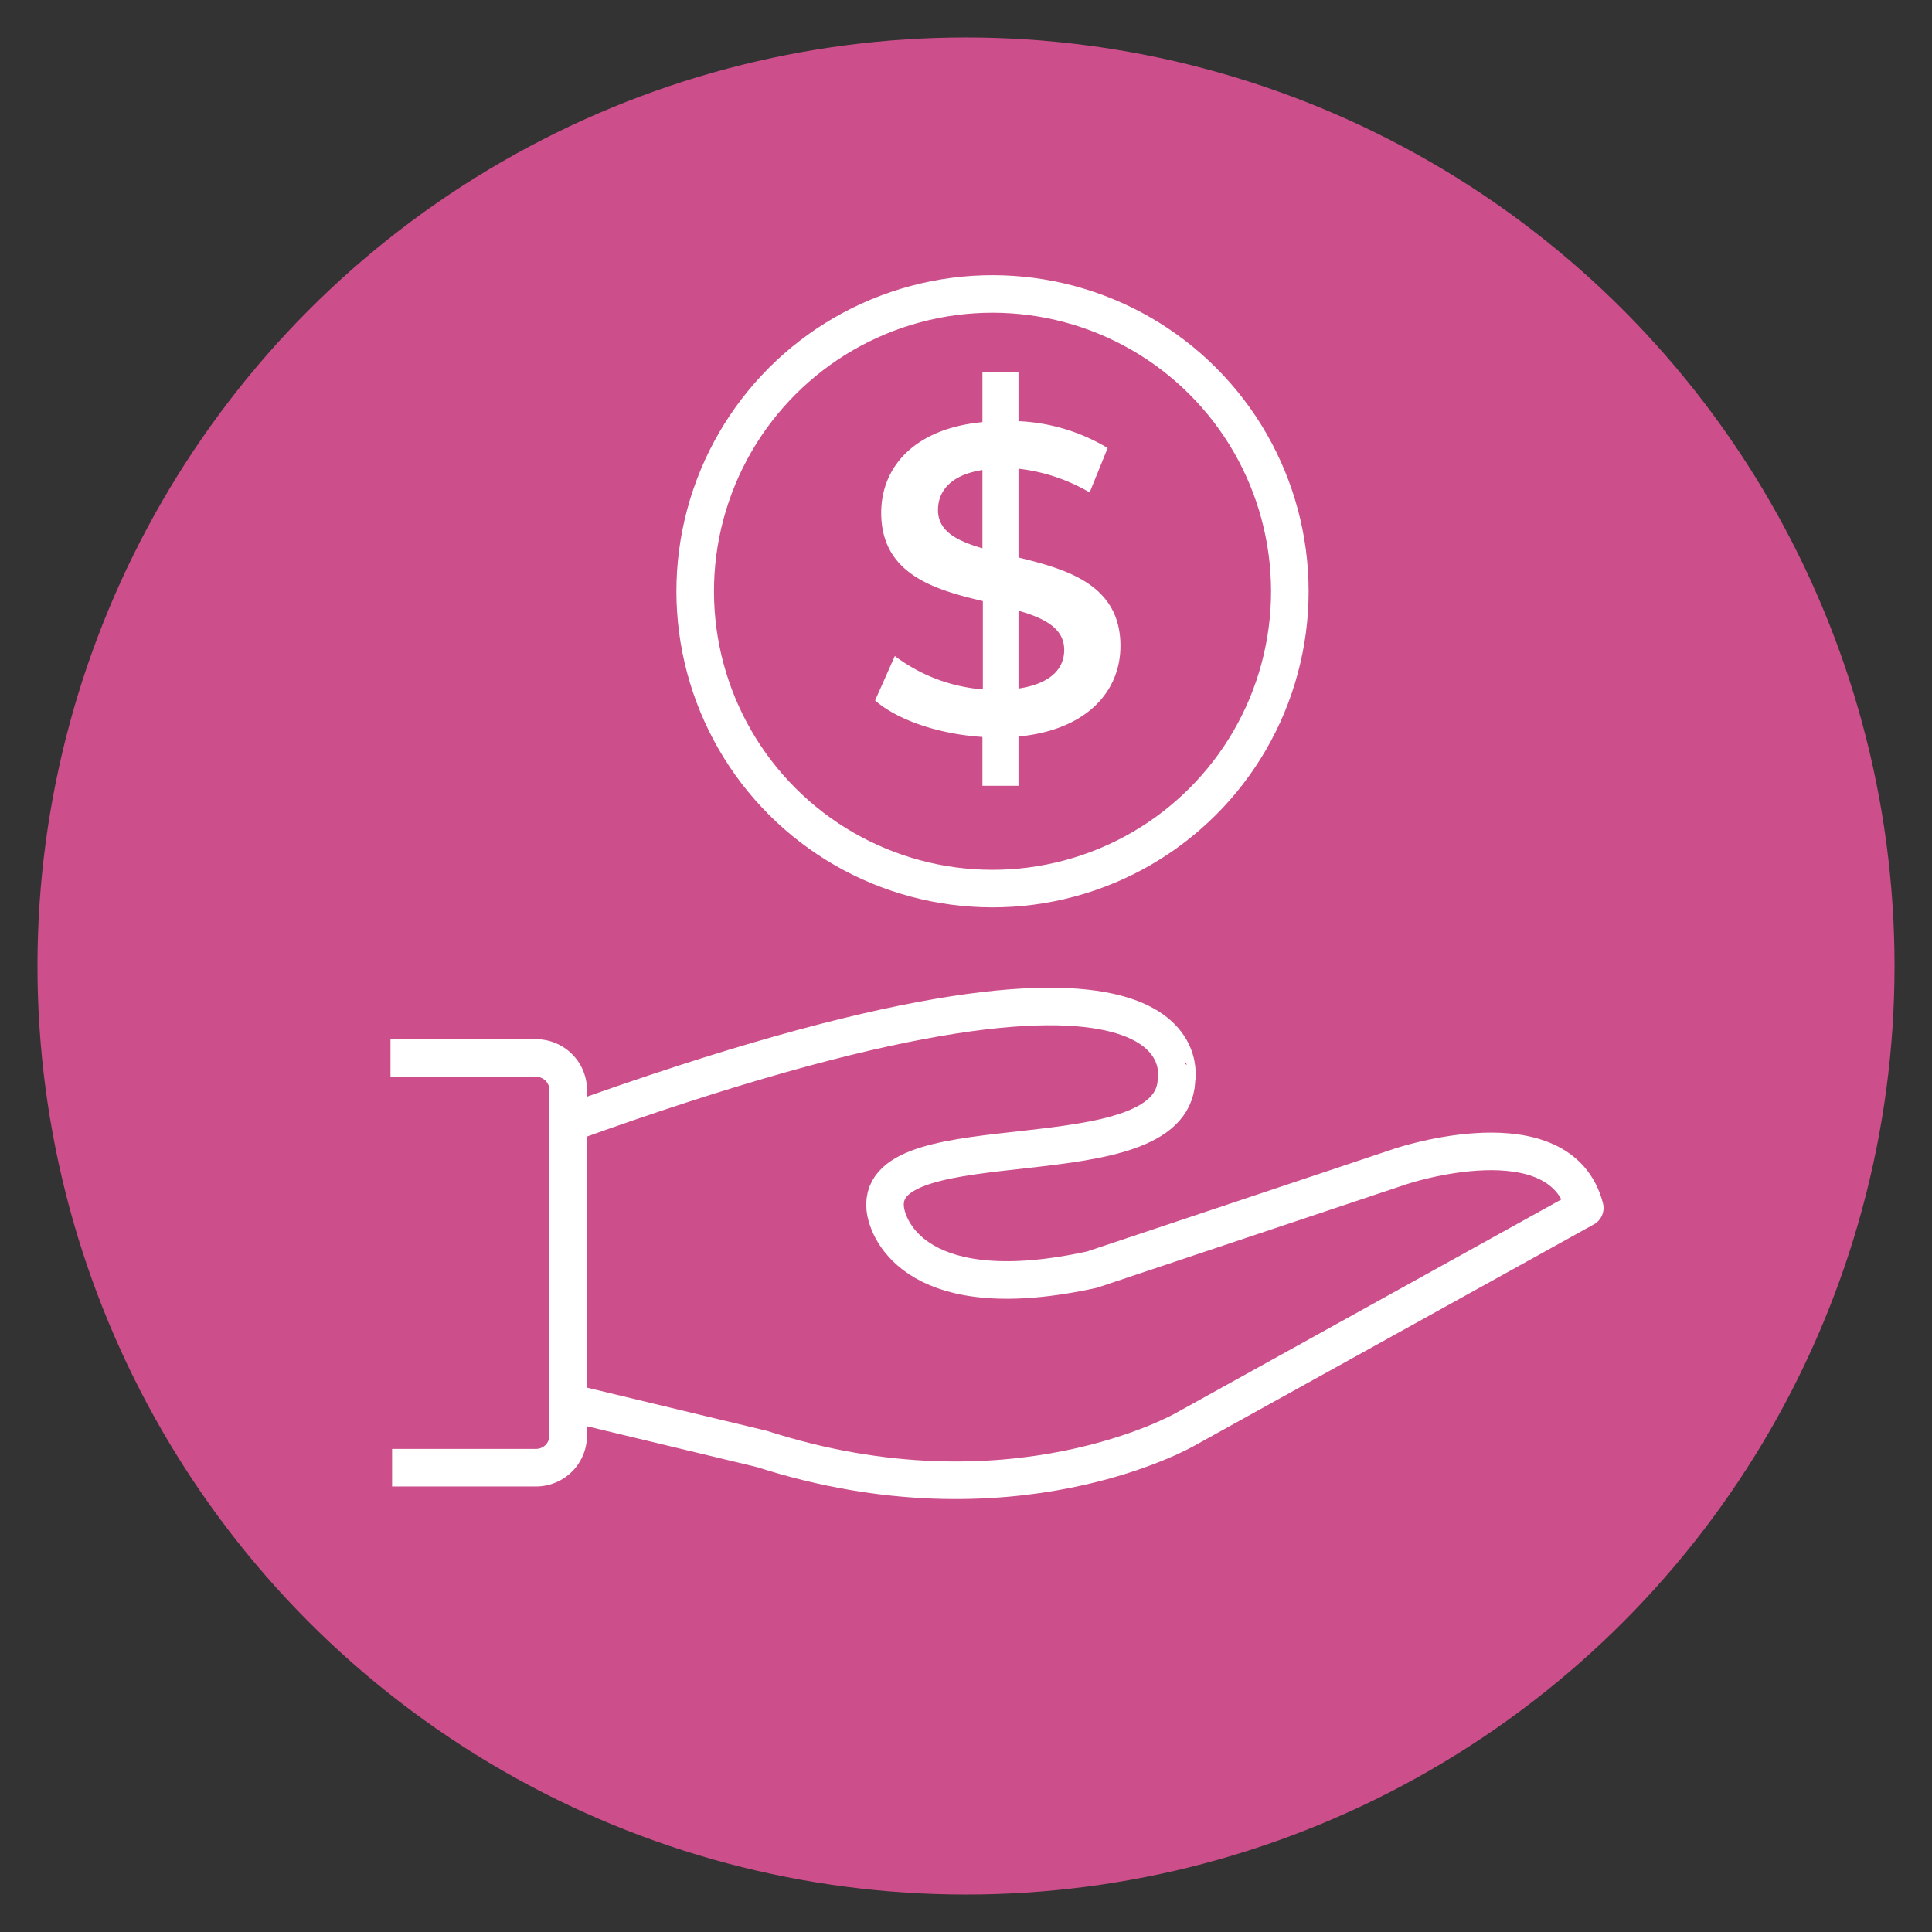
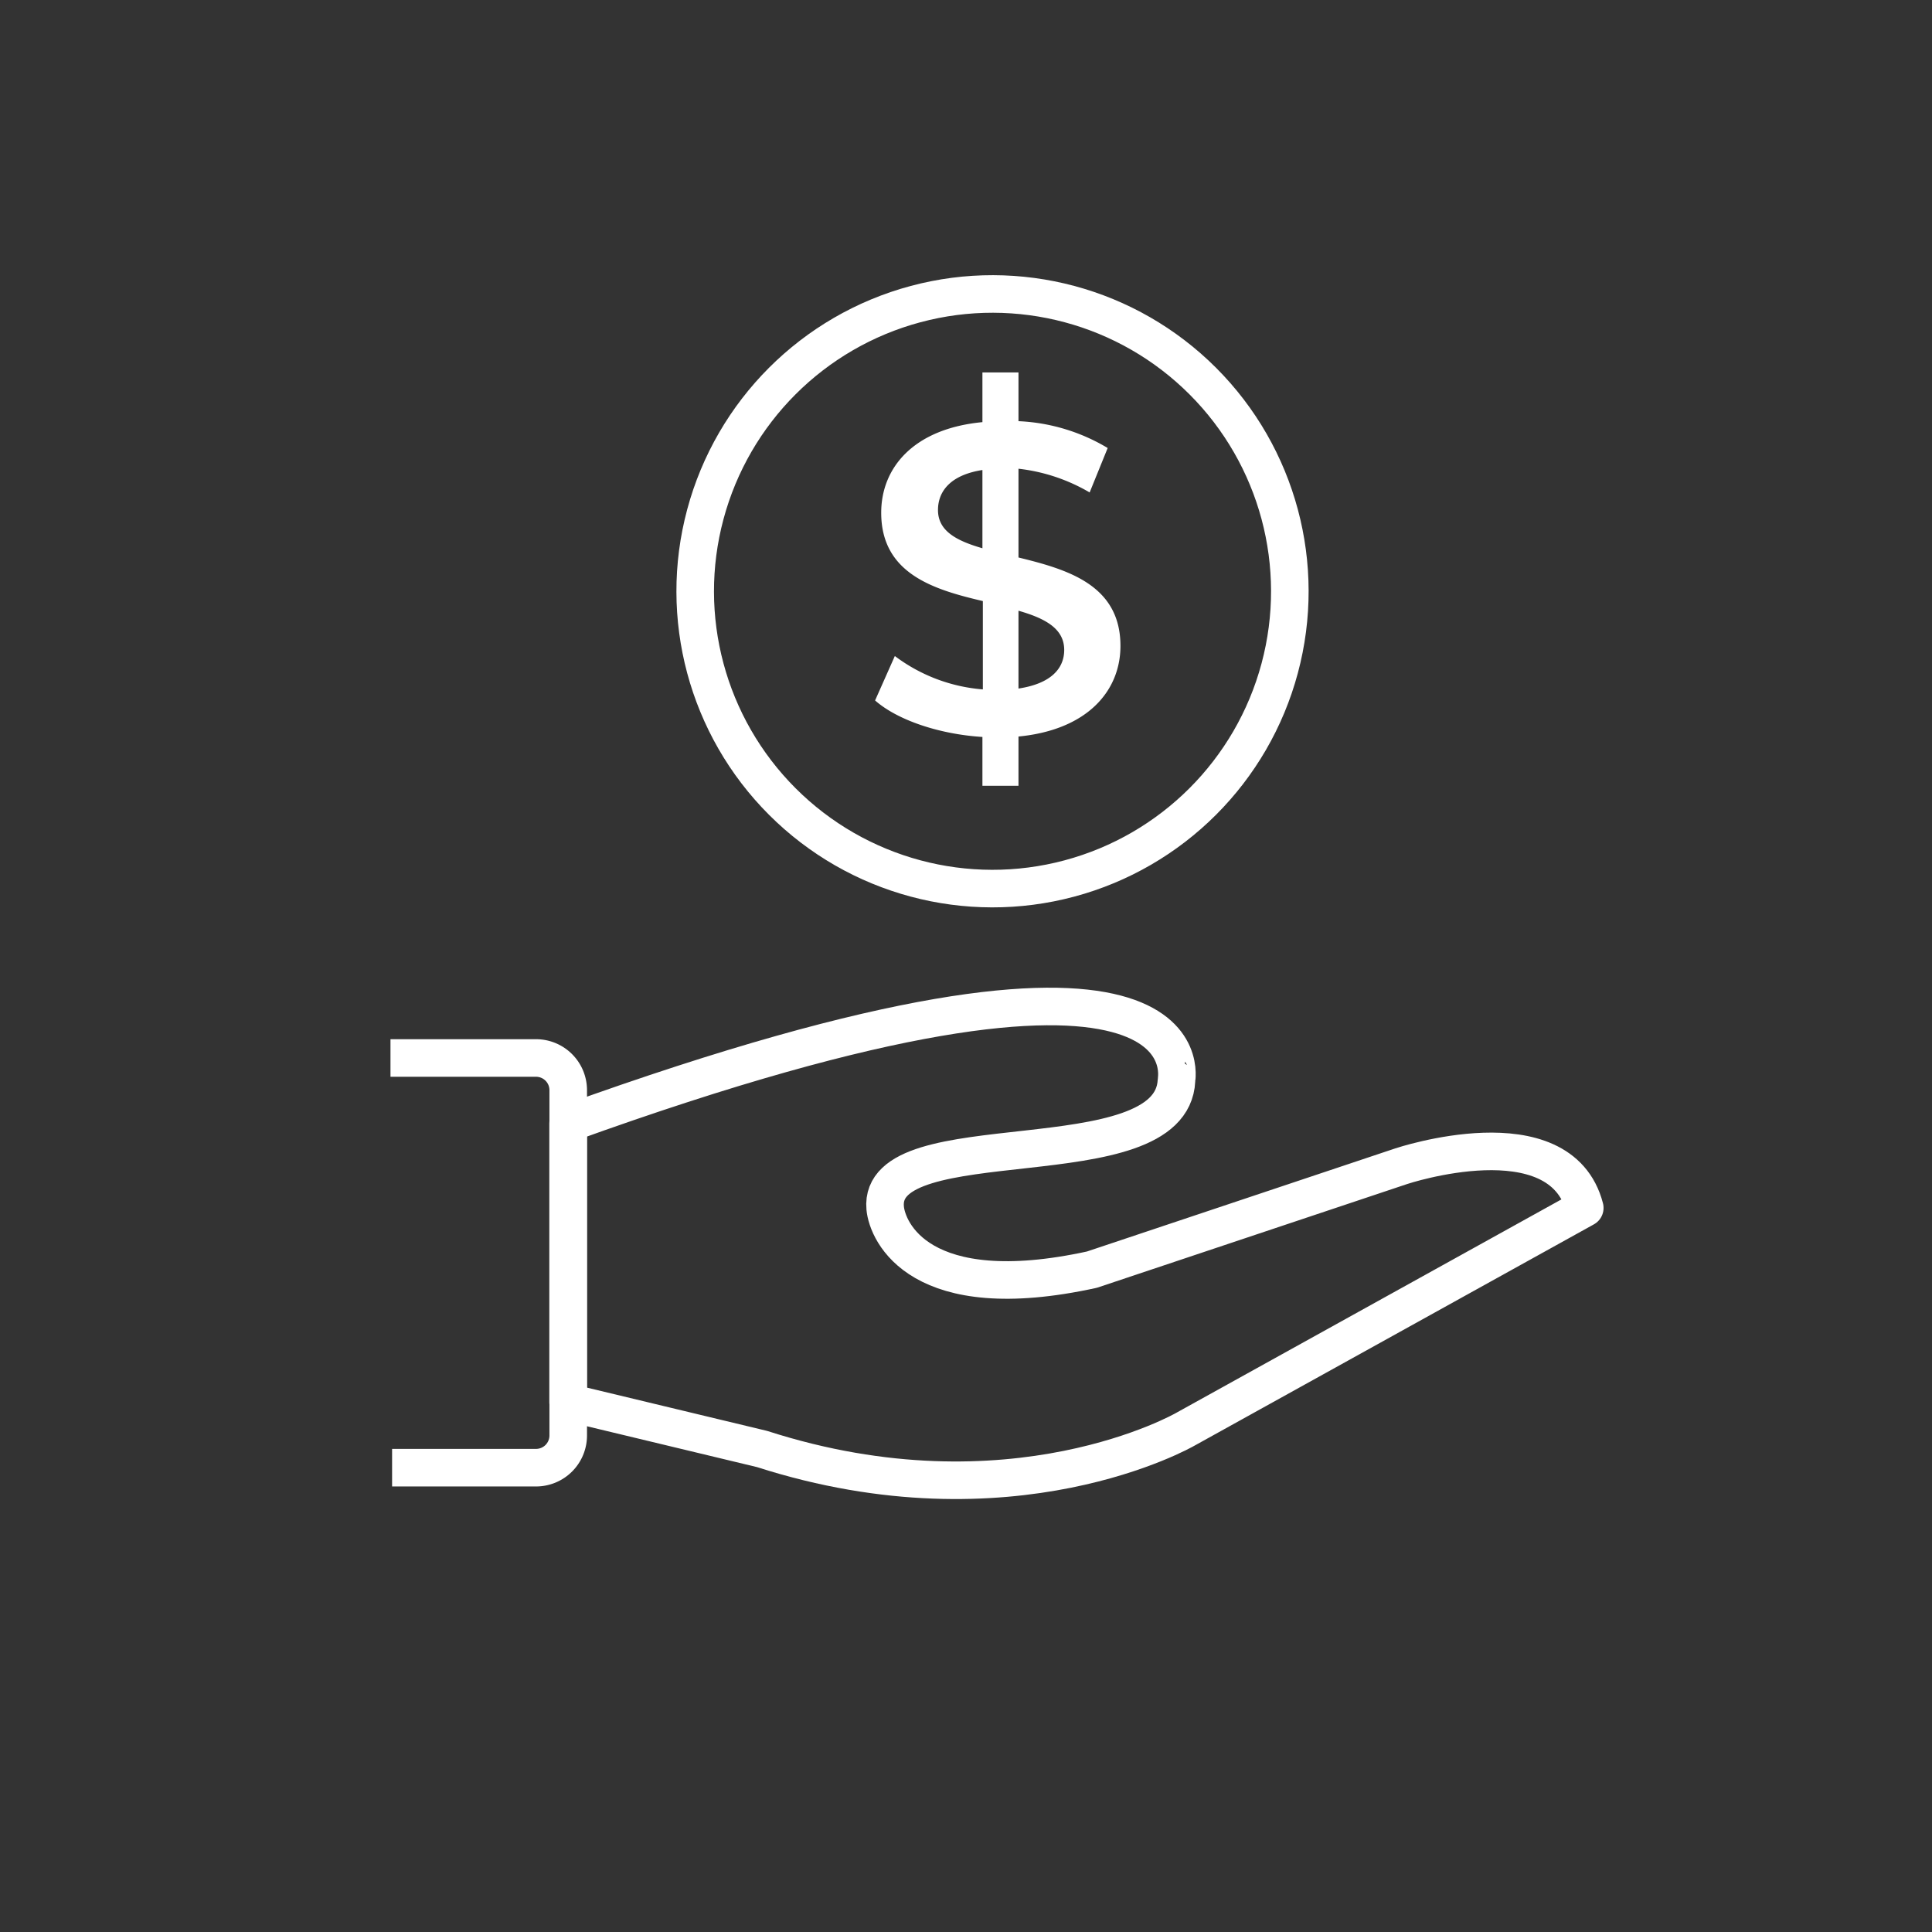
<svg xmlns="http://www.w3.org/2000/svg" viewBox="0 0 180 180">
  <rect x="0" y="0" width="180" height="180" fill="#333333" stroke="none" />
  <defs>
    <style>.cls-1{fill:#cc4e8a;}.cls-2,.cls-3{fill:none;stroke:#fff;stroke-linejoin:round;stroke-width:3.5px;}.cls-2{stroke-linecap:round;}.cls-4{fill:#fff;}</style>
  </defs>
  <g id="Circles">
-     <circle class="cls-1" cx="90" cy="90" r="86.51" />
-   </g>
+     </g>
  <g id="Icon">
    <path class="cls-2" d="M52.93,104.66v26L71,135c23.27,7.49,39.42-1.83,39.42-1.83l37.23-20.63c-2.29-8.83-17.09-3.89-17.09-3.89l-28.83,9.64c-16.06,3.51-19.06-3.54-19.26-5.74-.75-8.19,26.7-2.44,27.14-11.88C109.57,100.65,113.55,82.77,52.93,104.66Z" />
    <circle class="cls-2" cx="92.47" cy="55.09" r="27.7" transform="translate(-11.87 81.52) rotate(-45)" />
    <path class="cls-3" d="M36.53,136.74H49.94a3,3,0,0,0,3-3V101.57a3,3,0,0,0-3-3H36.38" />
    <path class="cls-4" d="M94.89,68.62v4.59H91.53V68.66c-4-.25-7.91-1.56-10-3.4l1.84-4.14a15.67,15.67,0,0,0,8.2,3.11V56C87,54.93,82.1,53.46,82.1,47.77c0-4.18,3-7.83,9.43-8.44V34.7h3.36v4.54a17.65,17.65,0,0,1,8.31,2.5l-1.68,4.14a16.82,16.82,0,0,0-6.63-2.21v8.27c4.54,1.11,9.5,2.54,9.5,8.24C104.39,64.36,101.32,68,94.89,68.62ZM91.53,51.08V43.79c-2.91.45-4.14,1.93-4.14,3.73C87.39,49.49,89.15,50.39,91.53,51.08Zm7.62,9.47c0-2-1.81-2.95-4.26-3.65v7.25C97.88,63.7,99.15,62.31,99.15,60.55Z" />
  </g>
</svg>